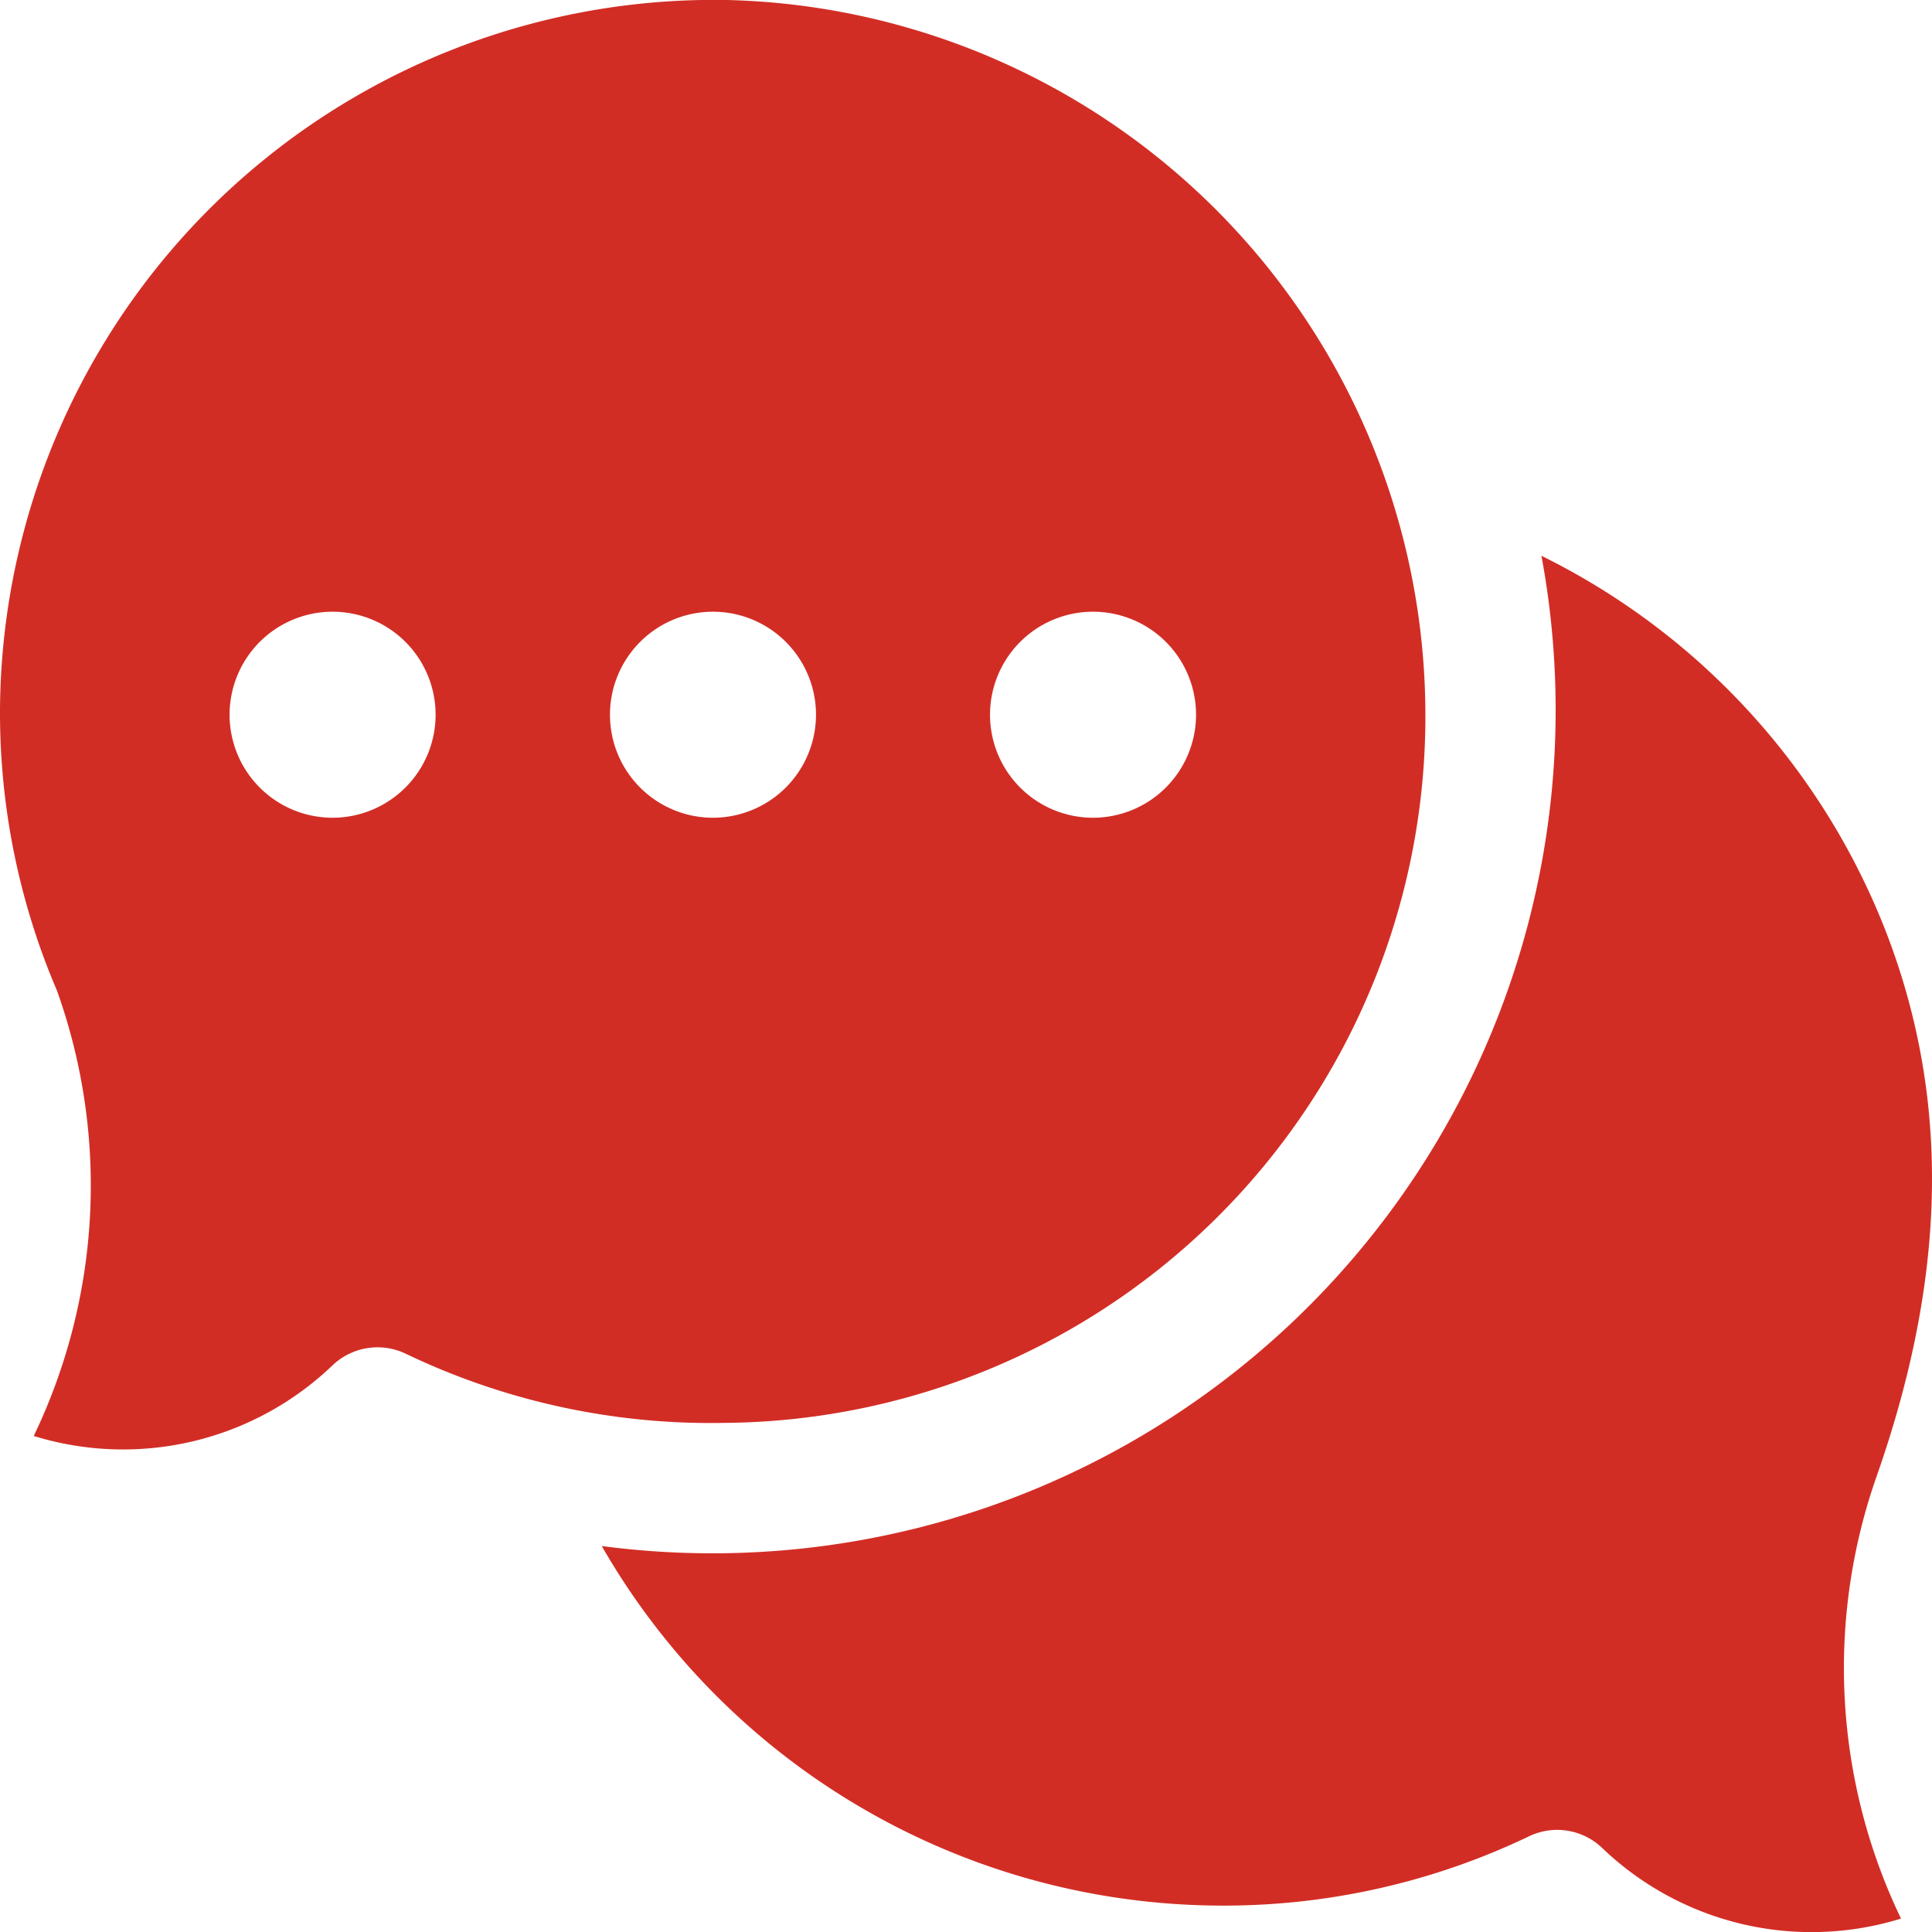
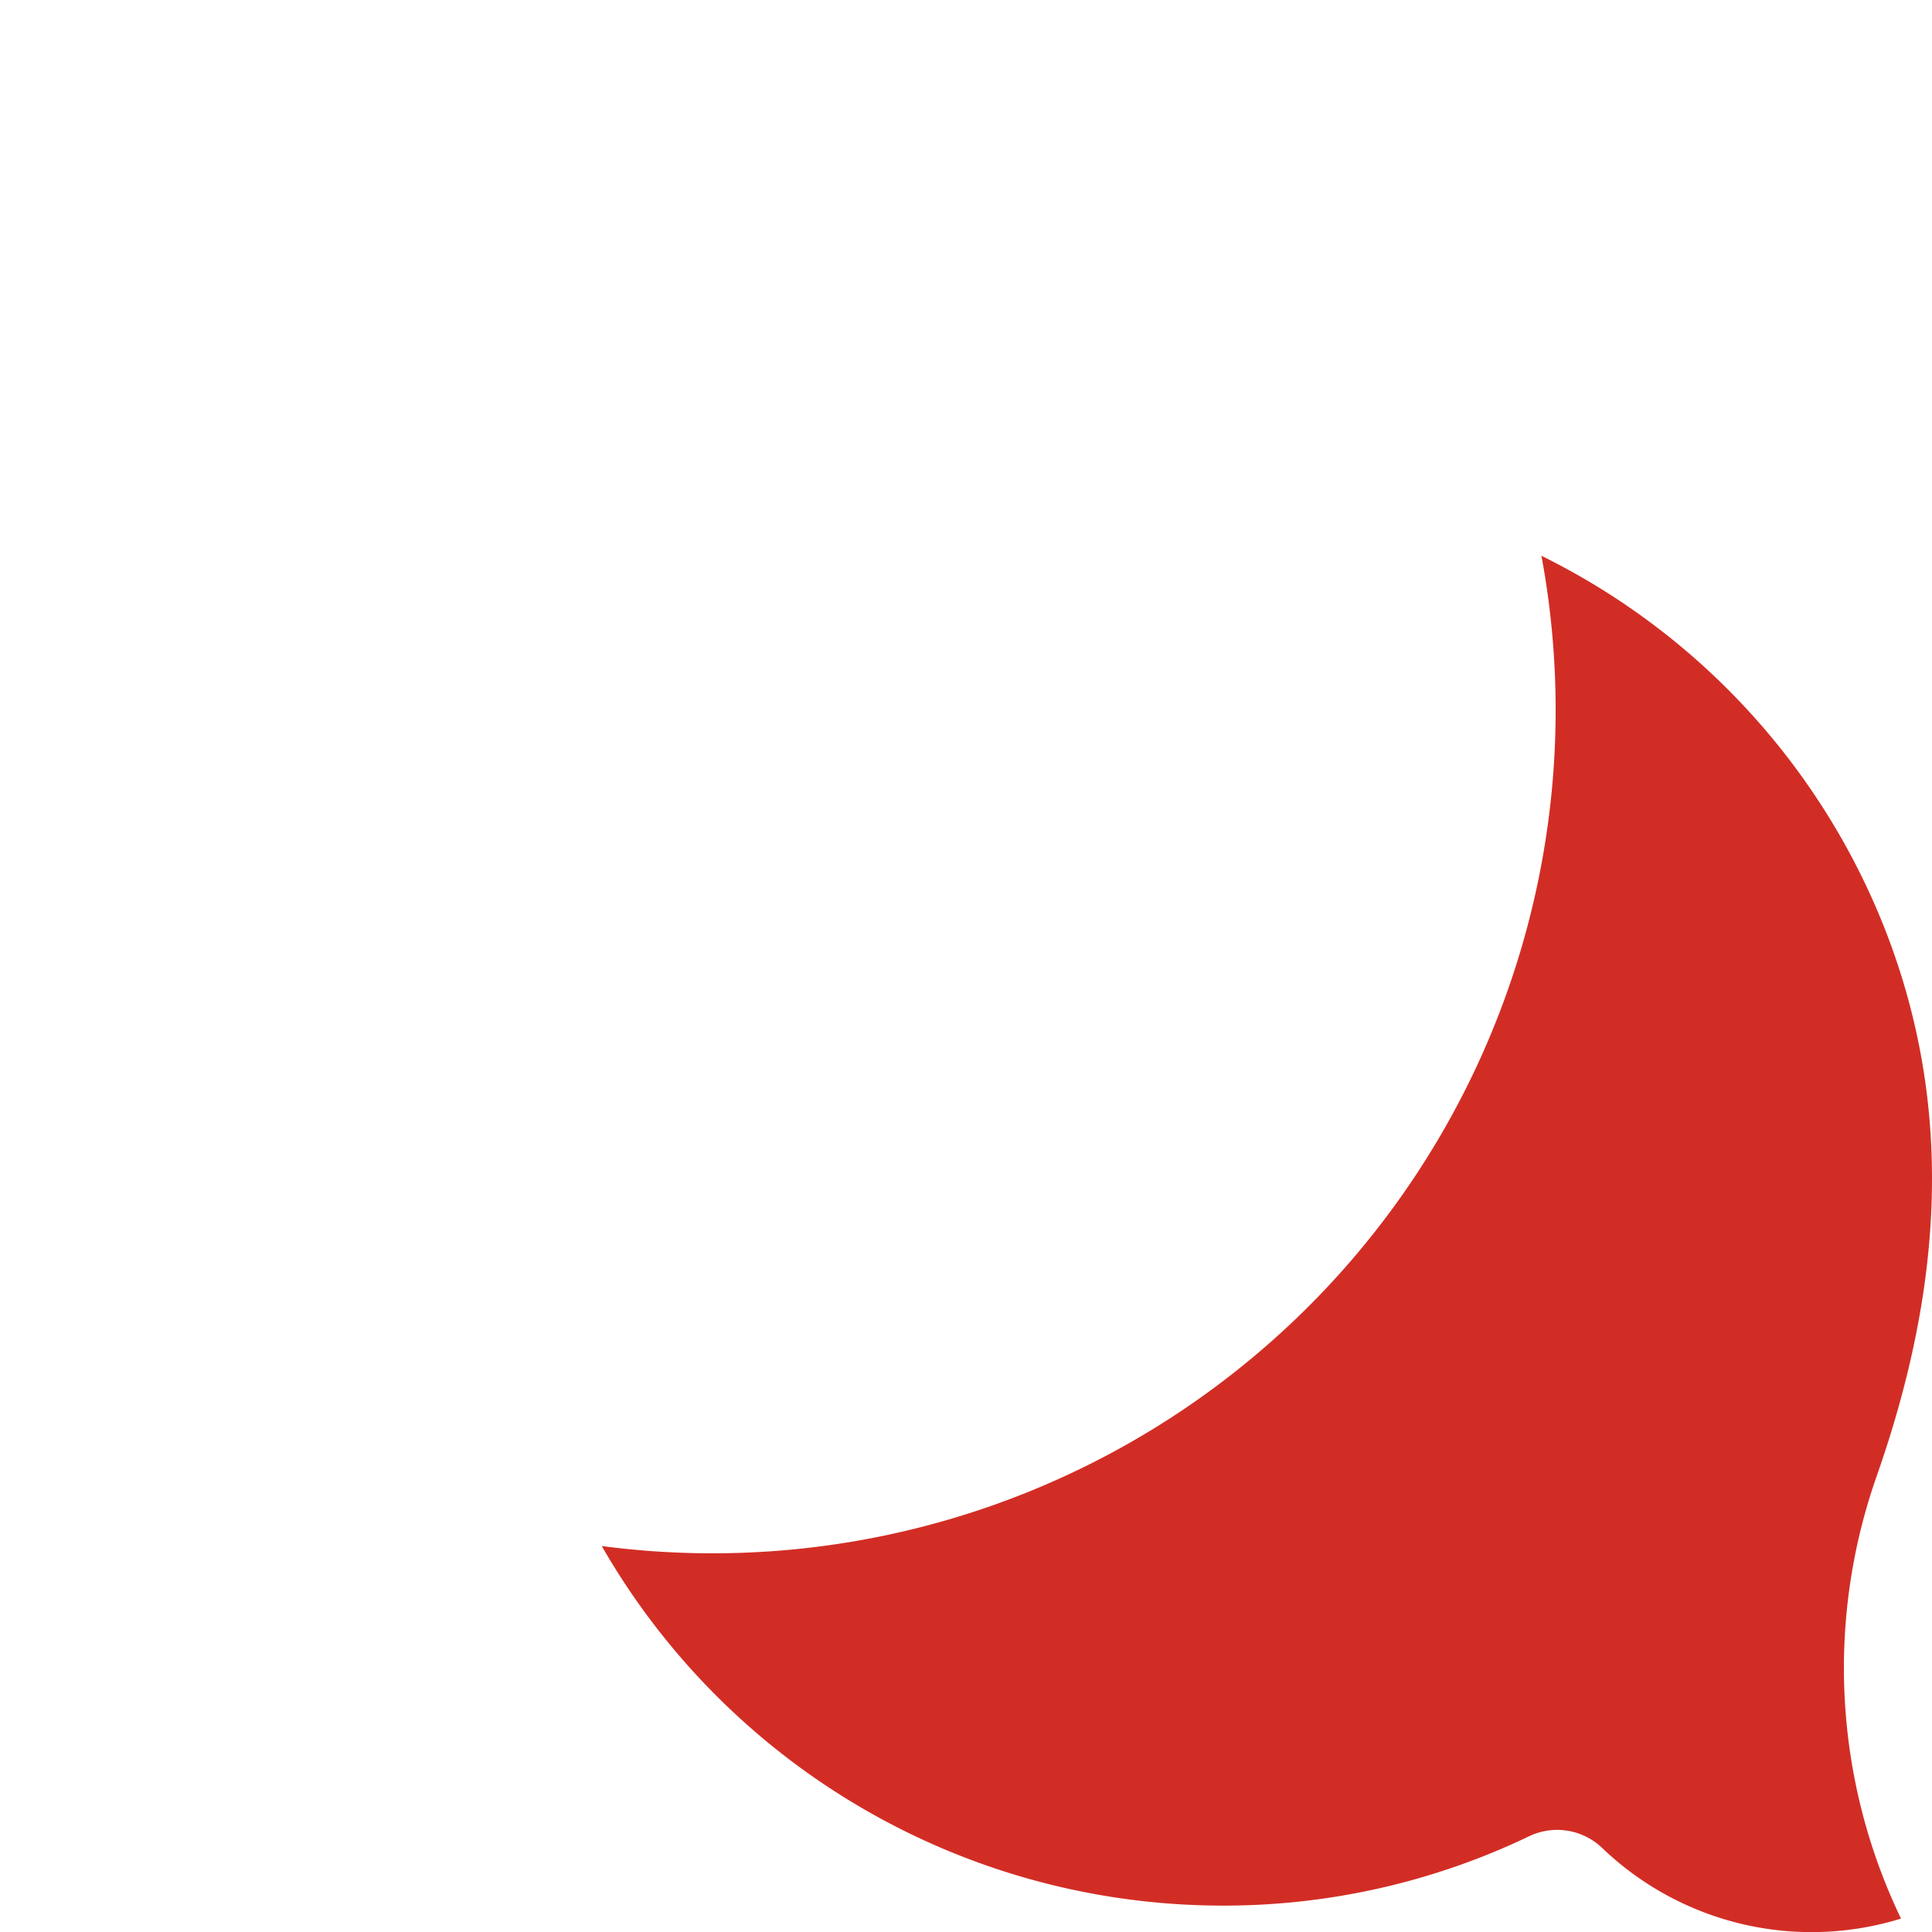
<svg xmlns="http://www.w3.org/2000/svg" width="62.98" height="62.98" viewBox="0 0 62.98 62.98">
  <g id="chat" transform="translate(0 0)">
    <path id="パス_100850" data-name="パス 100850" d="M156.973,157.744a2.126,2.126,0,0,1,1.478.6,9.865,9.865,0,0,0,9.731,2.292,18.851,18.851,0,0,1-.786-14.444c2.08-5.945,2.6-11.9.234-17.881a22.932,22.932,0,0,0-11.17-12.1,27.49,27.49,0,0,1-30.632,32.28,23.343,23.343,0,0,0,19.863,11.718,23.021,23.021,0,0,0,10.366-2.256A2.122,2.122,0,0,1,156.973,157.744Z" transform="translate(-106.212 -98.093)" fill="#d22d25" />
-     <path id="パス_100851" data-name="パス 100851" d="M23.71,0A23.288,23.288,0,0,0,0,23.136a23.01,23.01,0,0,0,1.833,9.1c.018.042.034.084.049.127A18.851,18.851,0,0,1,1.1,46.81a9.866,9.866,0,0,0,9.73-2.293,2.127,2.127,0,0,1,2.394-.389,22.991,22.991,0,0,0,10.366,2.256A23.029,23.029,0,0,0,46.465,23.193,23.331,23.331,0,0,0,23.71,0ZM10.84,26.657A3.358,3.358,0,1,1,14.2,23.3,3.361,3.361,0,0,1,10.84,26.657Zm12.393,0A3.358,3.358,0,1,1,26.6,23.3,3.361,3.361,0,0,1,23.232,26.657Zm12.393,0A3.358,3.358,0,1,1,38.989,23.3,3.361,3.361,0,0,1,35.625,26.657Z" transform="translate(0 0)" fill="#d22d25" />
  </g>
</svg>